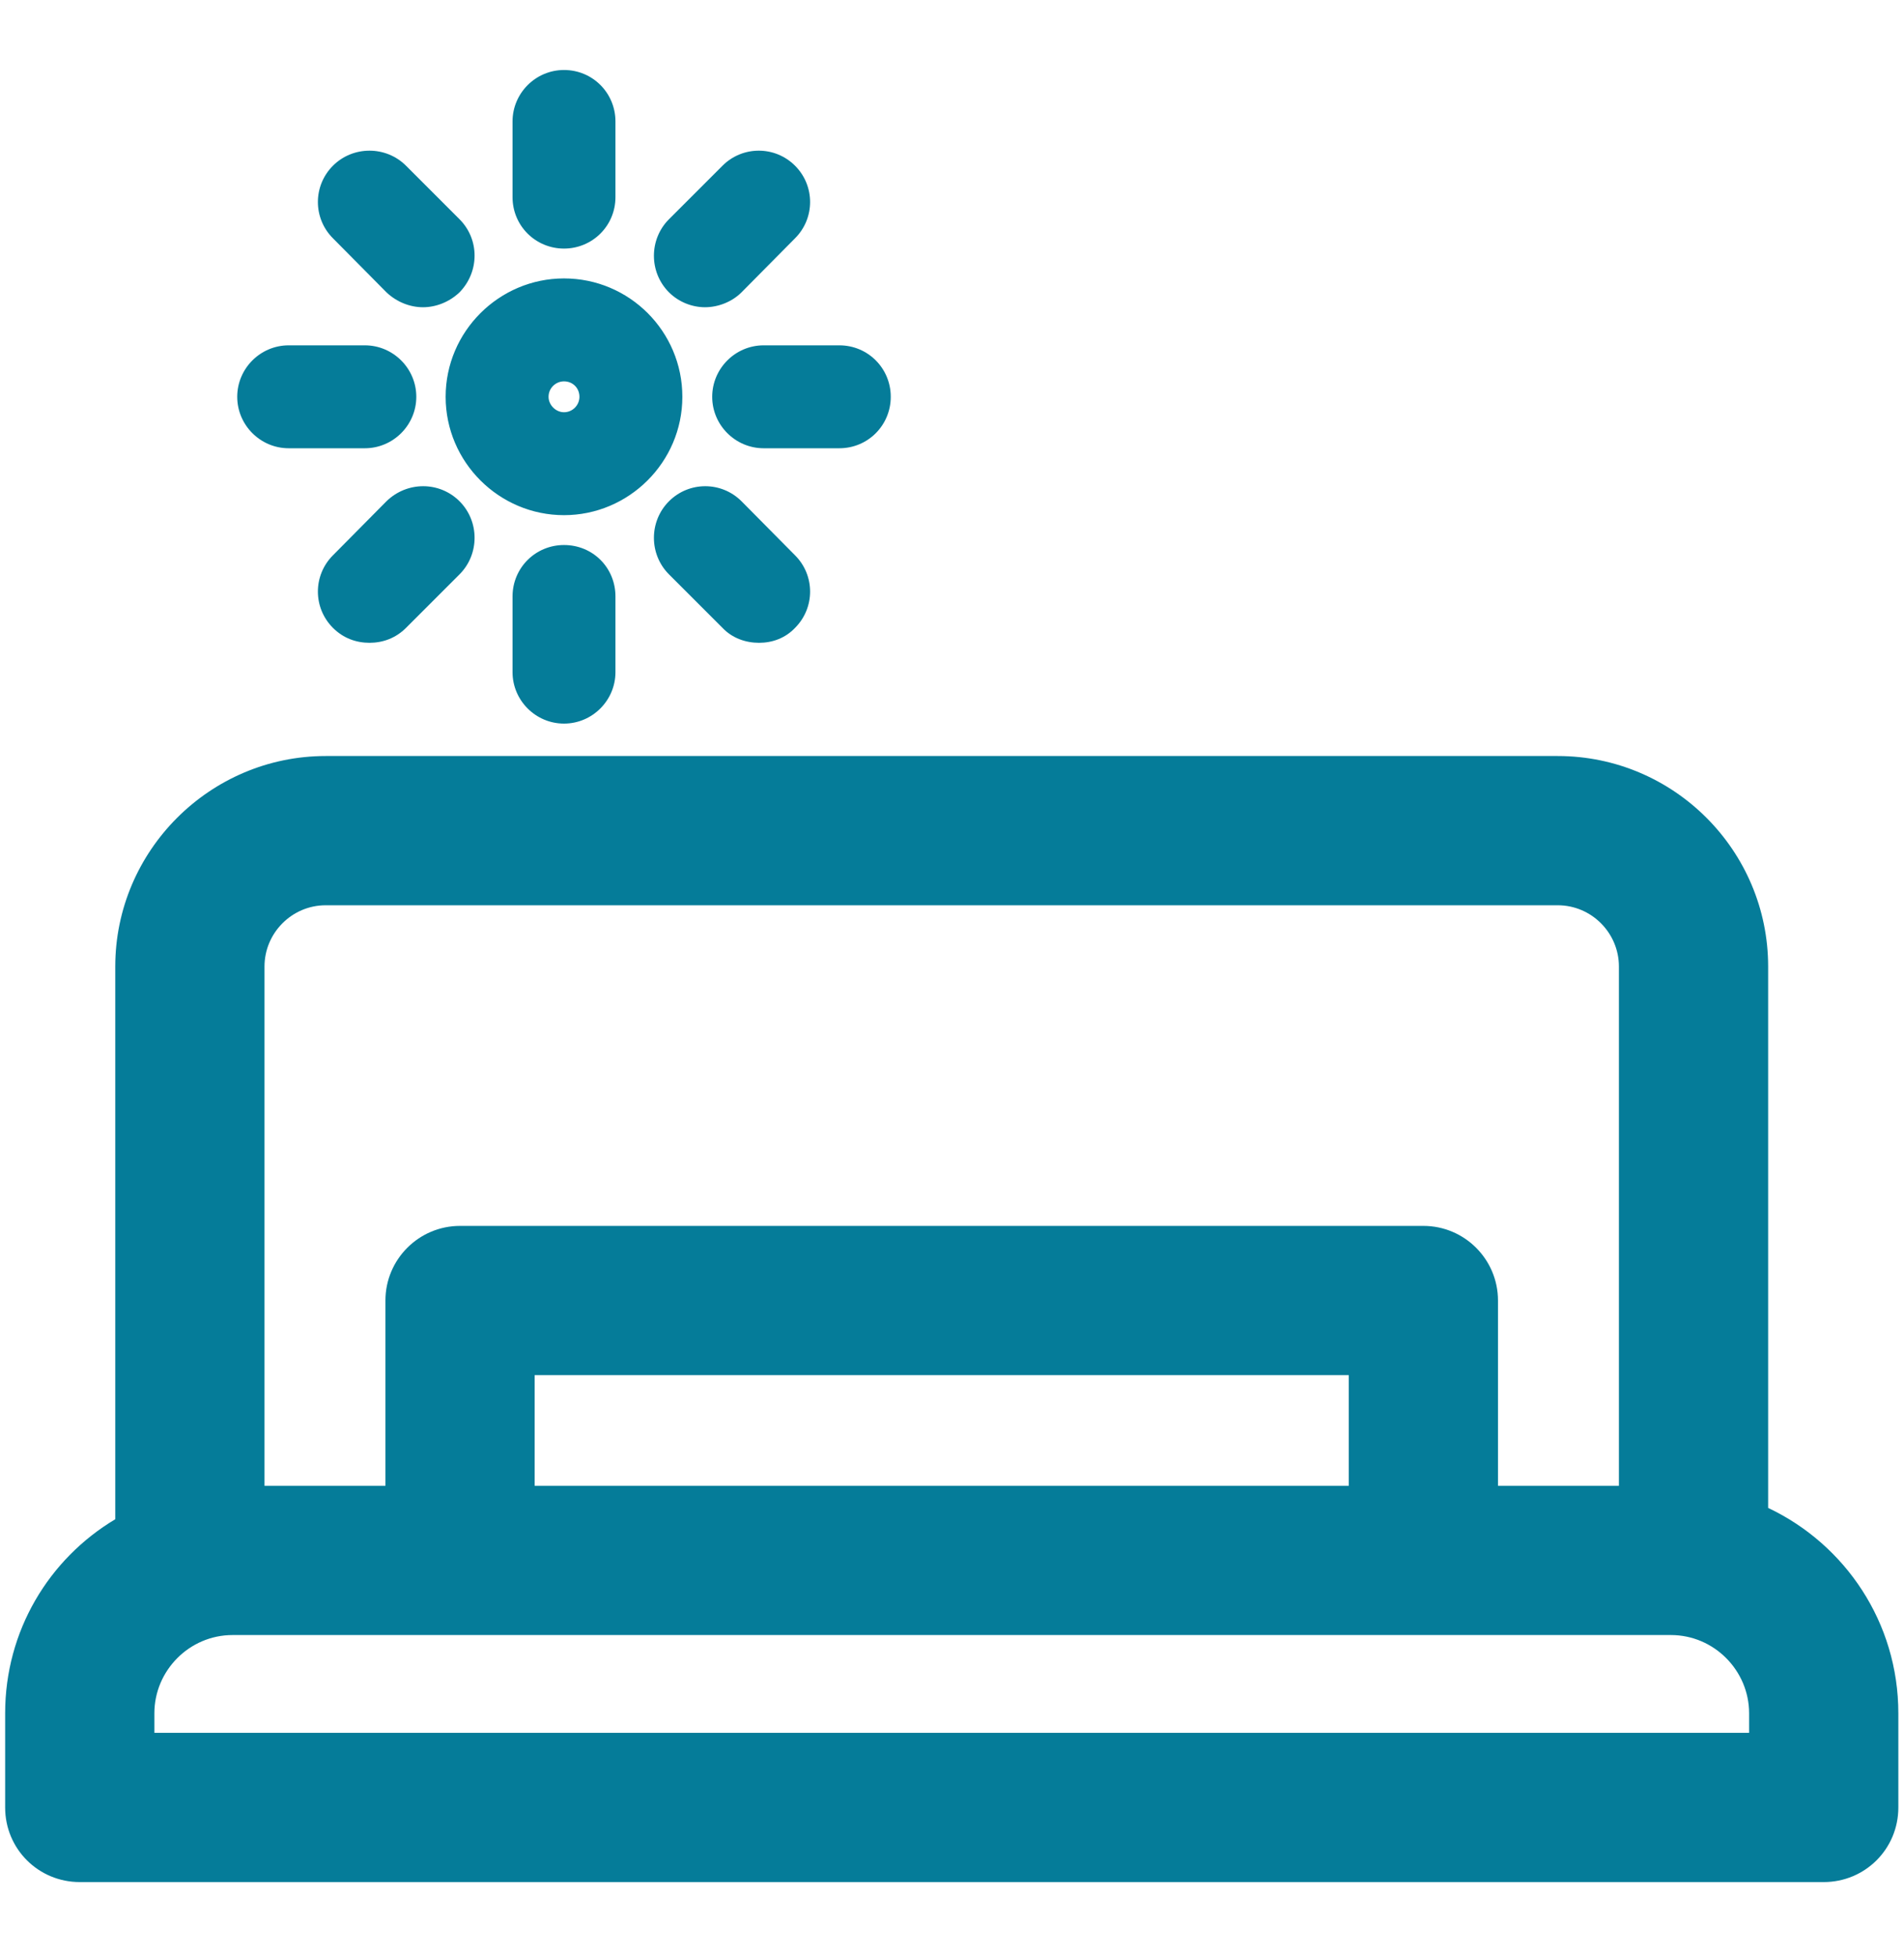
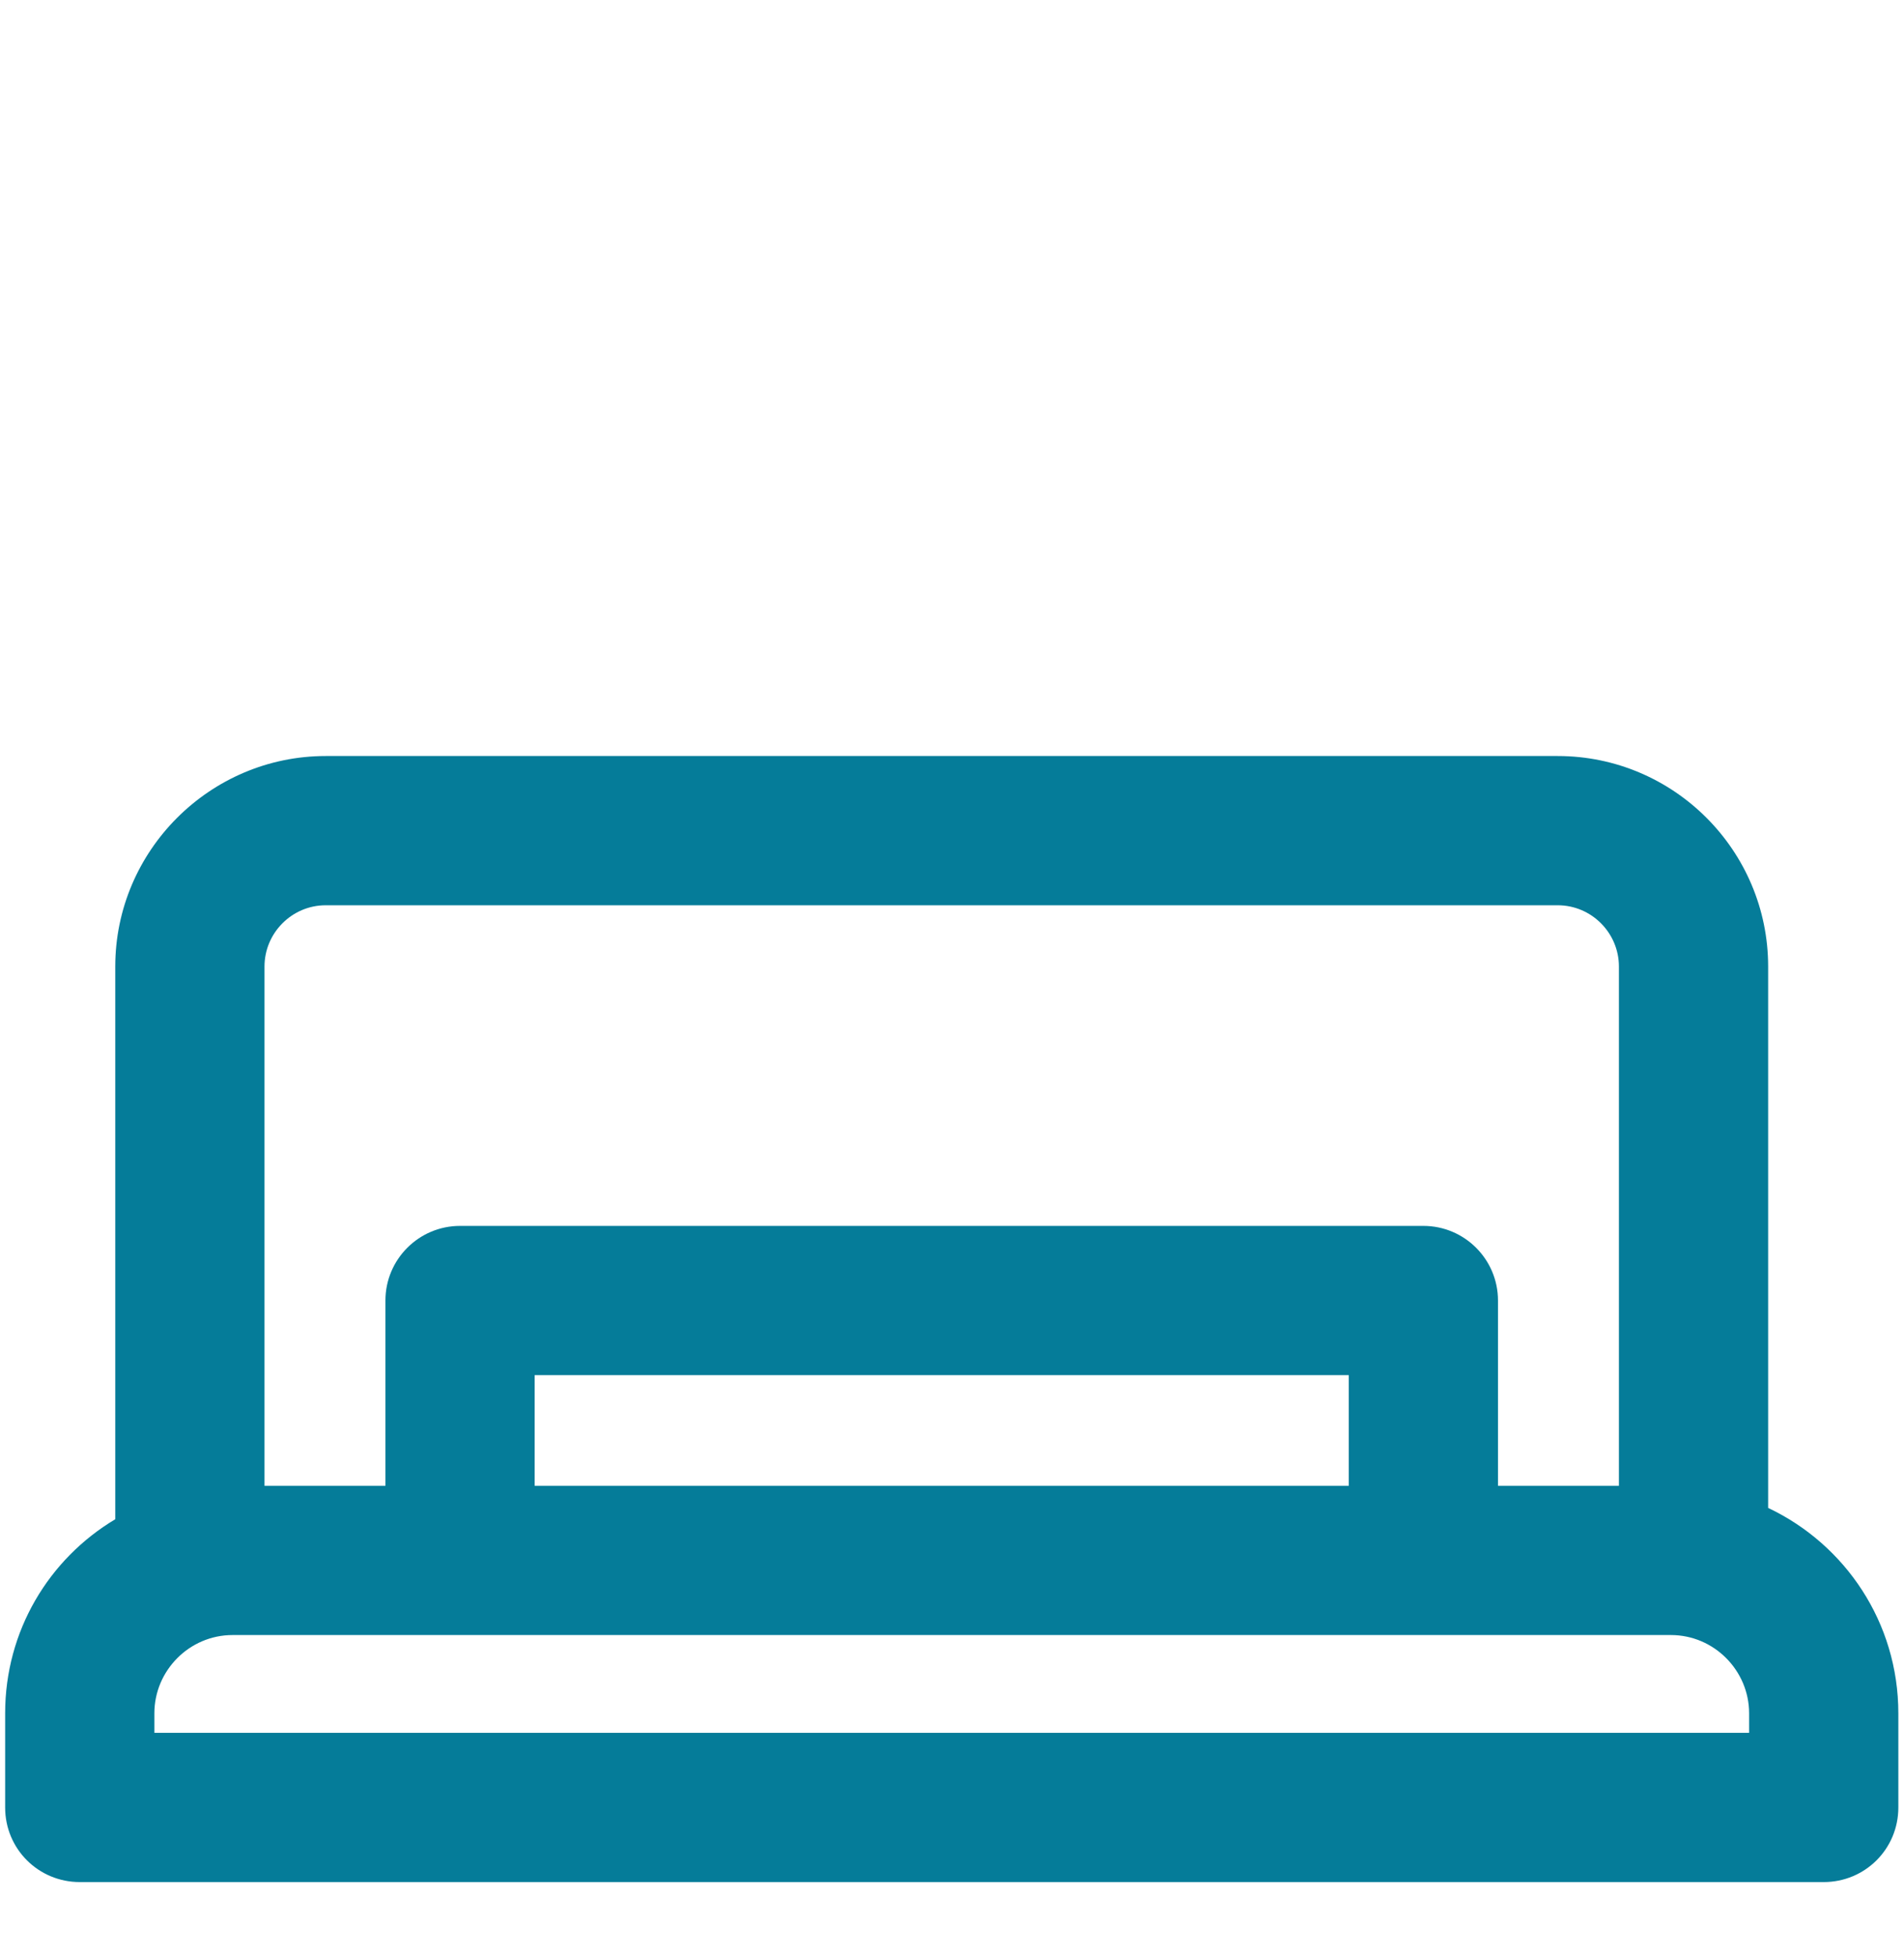
<svg xmlns="http://www.w3.org/2000/svg" id="Layer_1" data-name="Layer 1" viewBox="0 0 37 38">
  <defs>
    <style>
      .cls-1 {
        fill: #057c99;
      }
    </style>
  </defs>
-   <path class="cls-1" d="m10.96,5.41c-1.26,0-2.3,1.03-2.3,2.3s1.04,2.3,2.3,2.3,2.3-1.03,2.3-2.3-1.03-2.3-2.3-2.3Zm0,2.6c-.16,0-.3-.14-.3-.3,0-.17.14-.3.3-.3.17,0,.3.13.3.3,0,.16-.13.3-.3.3Zm5.35-1.3h-1.47c-.55,0-1,.45-1,1s.45,1,1,1h1.47c.56,0,1-.45,1-1s-.44-1-1-1Zm-9.22,0h-1.48c-.55,0-1,.45-1,1s.45,1,1,1h1.48c.55,0,1-.45,1-1s-.45-1-1-1Zm3.87,3.88c-.55,0-1,.44-1,1v1.47c0,.55.45,1,1,1s1-.45,1-1v-1.47c0-.56-.44-1-1-1Zm0-9.23c-.55,0-1,.45-1,1v1.47c0,.56.45,1,1,1s1-.44,1-1v-1.47c0-.55-.44-1-1-1Zm-2.03,8.38c-.39-.39-1.02-.39-1.42,0l-1.04,1.05c-.39.39-.39,1.02,0,1.41.2.2.45.29.71.29s.51-.09.71-.29l1.04-1.04c.39-.39.39-1.03,0-1.42Zm6.52-6.52c-.39-.39-1.02-.39-1.41,0l-1.04,1.04c-.39.39-.39,1.03,0,1.42.19.19.45.29.7.29s.52-.1.71-.29l1.04-1.05c.39-.39.39-1.02,0-1.41Zm0,7.57l-1.04-1.05c-.39-.39-1.02-.39-1.41,0s-.39,1.03,0,1.42l1.04,1.04c.19.2.45.29.71.29s.51-.09.7-.29c.39-.39.39-1.02,0-1.41Zm-6.52-6.53l-1.04-1.04c-.39-.39-1.03-.39-1.42,0-.39.39-.39,1.02,0,1.41l1.04,1.05c.2.19.46.29.71.29s.51-.1.71-.29c.39-.4.39-1.03,0-1.42Z" />
  <path class="cls-1" d="m34.36,29.3v-10.52c0-2.25-1.83-4.09-4.09-4.09H6.33c-2.25,0-4.09,1.84-4.09,4.09v10.74c-1.29.77-2.14,2.17-2.14,3.77v1.83c0,.81.65,1.45,1.45,1.45h33.89c.8,0,1.45-.64,1.45-1.45v-1.83c0-1.76-1.03-3.28-2.53-3.99ZM5.14,18.78c0-.65.53-1.19,1.19-1.19h23.94c.66,0,1.19.54,1.19,1.19v10.09h-2.35v-3.6c0-.8-.65-1.45-1.45-1.45H8.94c-.8,0-1.45.65-1.45,1.45v3.6h-2.35v-10.09Zm21.07,7.94v2.15h-15.82v-2.15h15.82Zm7.78,6.95H3v-.38c0-.83.68-1.52,1.52-1.52h27.95c.84,0,1.52.69,1.52,1.52v.38Z" />
</svg>